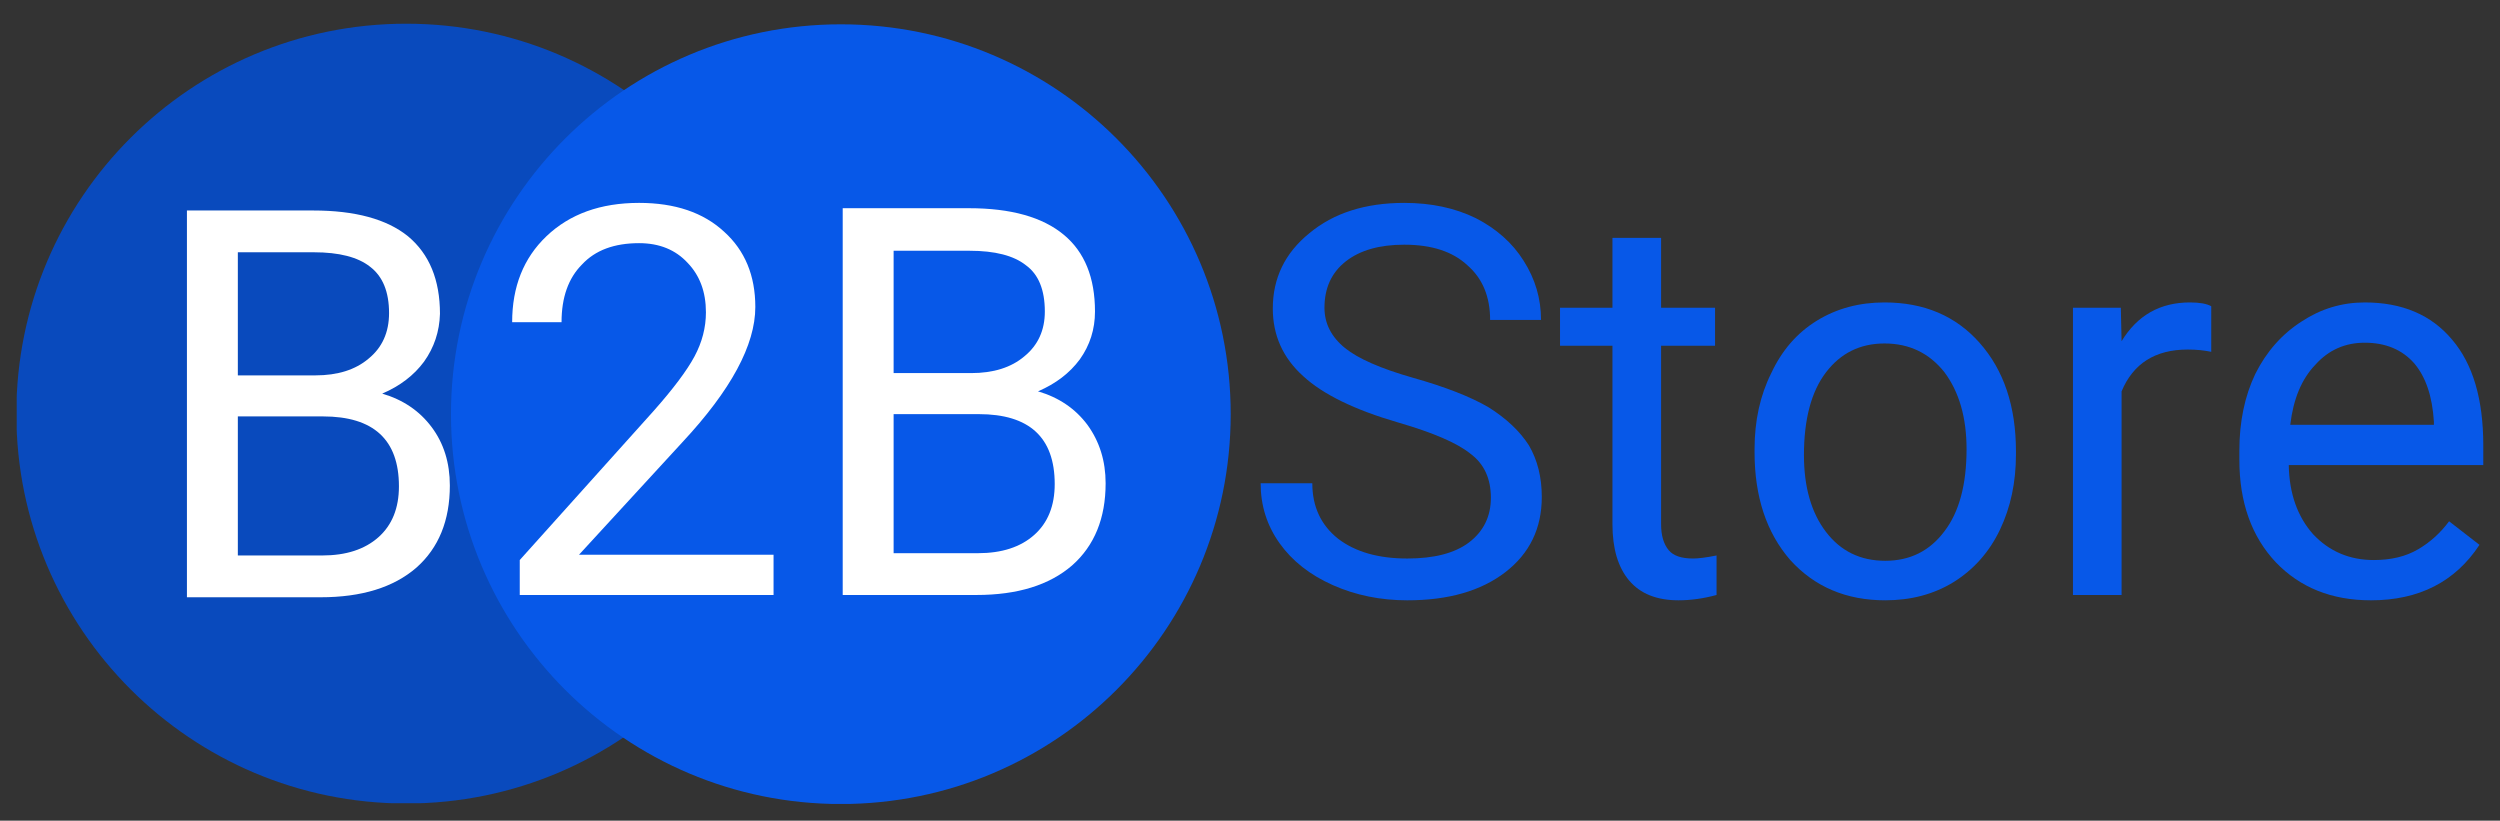
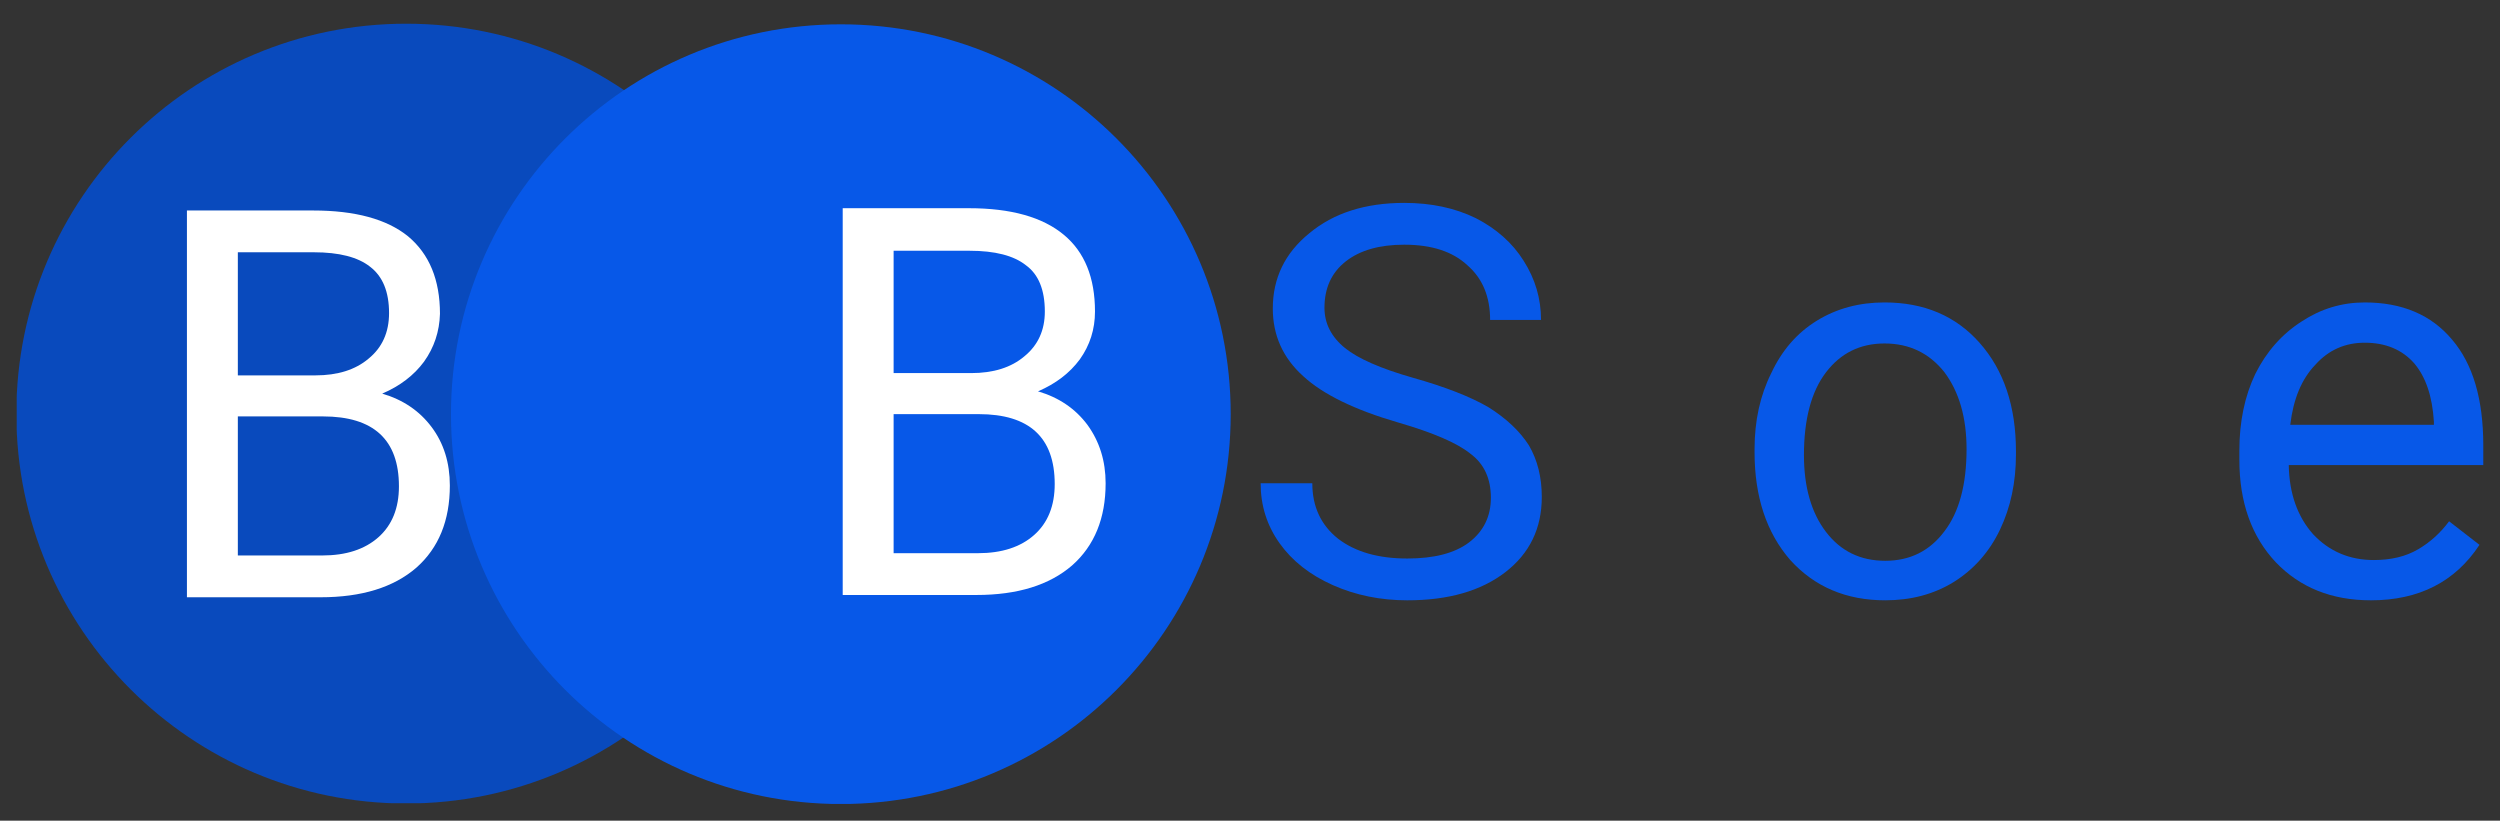
<svg xmlns="http://www.w3.org/2000/svg" version="1.2" viewBox="0 0 329 108" width="329" height="108">
  <rect x="0" y="0" width="329" height="108" fill="#333333" stroke="none" />
  <title>b2bstorelogomavi</title>
  <defs>
    <clipPath clipPathUnits="userSpaceOnUse" id="cp1">
      <path d="m2.15 3.12h102.62v102.62h-102.62z" />
    </clipPath>
    <clipPath clipPathUnits="userSpaceOnUse" id="cp2">
      <path d="m53.46 3.12c-28.34 0-51.31 22.97-51.31 51.31 0 28.34 22.98 51.31 51.31 51.31 28.34 0 51.31-22.97 51.31-51.31 0-28.34-22.97-51.31-51.31-51.31z" />
    </clipPath>
    <clipPath clipPathUnits="userSpaceOnUse" id="cp3">
      <path d="m59.35 3.2h102.61v102.61h-102.61z" />
    </clipPath>
    <clipPath clipPathUnits="userSpaceOnUse" id="cp4">
      <path d="m110.66 3.2c-28.34 0-51.31 22.97-51.31 51.3 0 28.34 22.97 51.31 51.31 51.31 28.33 0 51.3-22.97 51.3-51.31 0-28.33-22.97-51.3-51.3-51.3z" />
    </clipPath>
  </defs>
  <style>
		.s0 { fill: #094abd } 
		.s1 { fill: #0758e8 } 
		.s2 { fill: #ffffff } 
	</style>
  <g id="Clip-Path" clip-path="url(#cp1)">
    <g>
      <g id="Clip-Path" clip-path="url(#cp2)">
        <g>
          <path class="s0" d="m2.2 3.1h102.6v102.6h-102.6z" />
        </g>
      </g>
    </g>
  </g>
  <g id="Clip-Path" clip-path="url(#cp3)">
    <g>
      <g id="Clip-Path" clip-path="url(#cp4)">
        <g>
          <path class="s1" d="m59.3 3.2h102.7v102.6h-102.7z" />
        </g>
      </g>
    </g>
  </g>
  <g>
    <g>
      <g>
        <path class="s2" d="m24.6 78.6v-50.9h16.6q8.3 0 12.5 3.4 4.2 3.5 4.2 10.2-0.1 3.5-2.1 6.3-2 2.7-5.5 4.2 4.1 1.2 6.5 4.4 2.4 3.2 2.4 7.7 0 6.9-4.4 10.8-4.5 3.9-12.6 3.9zm6.7-23.8v18.3h11.1q4.7 0 7.4-2.4 2.7-2.4 2.7-6.7 0-9.2-10-9.2zm0-5.4h10.2q4.4 0 7-2.2 2.7-2.2 2.7-6 0-4.2-2.5-6.1-2.4-1.9-7.4-1.9h-10z" />
      </g>
    </g>
  </g>
  <g>
    <g>
      <g>
			</g>
    </g>
  </g>
  <g>
    <g>
      <g>
			</g>
    </g>
  </g>
  <g>
    <g>
      <g>
-         <path class="s2" d="m101.8 78.3h-33.4v-4.6l17.6-19.6q3.9-4.4 5.4-7.2 1.5-2.8 1.5-5.8 0-4-2.4-6.5-2.4-2.6-6.4-2.6-4.9 0-7.5 2.8-2.7 2.7-2.7 7.6h-6.5q0-7 4.5-11.3 4.6-4.4 12.2-4.4 7.1 0 11.2 3.8 4.1 3.7 4.1 9.9 0 7.5-9.6 17.8l-13.6 14.8h25.6z" />
-       </g>
+         </g>
    </g>
  </g>
  <g>
    <g>
      <g>
        <path class="s2" d="m110.9 78.3v-50.9h16.6q8.3 0 12.5 3.5 4.1 3.4 4.1 10.1 0 3.5-2 6.3-2 2.7-5.5 4.2 4.1 1.2 6.5 4.4 2.4 3.3 2.4 7.7 0 6.9-4.4 10.8-4.5 3.9-12.6 3.9zm6.7-23.8v18.3h11.1q4.7 0 7.4-2.4 2.7-2.4 2.7-6.7 0-9.2-10-9.2zm0-5.4h10.2q4.4 0 7-2.2 2.7-2.2 2.7-5.9 0-4.3-2.5-6.1-2.4-1.9-7.4-1.9h-10z" />
      </g>
    </g>
  </g>
  <g>
    <g>
      <g>
			</g>
    </g>
  </g>
  <g>
    <g>
      <g>
			</g>
    </g>
  </g>
  <g>
    <g>
      <g>
        <path class="s1" d="m184 55.6q-8.6-2.5-12.5-6.1-4-3.6-4-8.9 0-6 4.8-9.9 4.8-4 12.5-4 5.3 0 9.4 2 4.1 2.1 6.3 5.6 2.3 3.6 2.3 7.8h-6.7q0-4.6-3-7.2-2.9-2.7-8.3-2.7-4.9 0-7.7 2.2-2.8 2.2-2.8 6.1 0 3.1 2.7 5.3 2.6 2.1 8.9 3.9 6.4 1.8 10 3.9 3.5 2.2 5.3 5 1.7 2.9 1.7 6.8 0 6.2-4.8 9.9-4.8 3.7-12.9 3.7-5.3 0-9.8-2-4.5-2-7-5.5-2.5-3.5-2.5-7.9h6.8q0 4.6 3.4 7.3 3.4 2.6 9.1 2.6 5.3 0 8.1-2.1 2.9-2.2 2.9-5.9 0-3.8-2.7-5.8-2.6-2.1-9.5-4.1z" />
      </g>
    </g>
  </g>
  <g>
    <g>
      <g>
-         <path class="s1" d="m218.6 31.3v9.2h7.1v5h-7.1v23.5q0 2.2 1 3.4 0.9 1.1 3.2 1.1 1.1 0 3.1-0.4v5.2q-2.6 0.7-5 0.7-4.3 0-6.5-2.6-2.2-2.6-2.2-7.4v-23.5h-6.9v-5h6.9v-9.2z" />
-       </g>
+         </g>
    </g>
  </g>
  <g>
    <g>
      <g>
        <path class="s1" d="m230.9 59.1q0-5.6 2.2-10 2.1-4.5 6-6.9 3.9-2.4 8.9-2.4 7.8 0 12.5 5.3 4.8 5.4 4.8 14.3v0.4q0 5.5-2.1 9.9-2.1 4.4-6.1 6.9-3.9 2.4-9 2.4-7.7 0-12.5-5.3-4.7-5.4-4.7-14.2zm6.5 0.8q0 6.3 2.9 10.1 2.9 3.8 7.8 3.8 4.9 0 7.8-3.9 2.9-3.8 2.9-10.8 0-6.2-2.9-10.1-3-3.8-7.9-3.8-4.8 0-7.7 3.8-2.9 3.8-2.9 10.9z" />
      </g>
    </g>
  </g>
  <g>
    <g>
      <g>
-         <path class="s1" d="m291 46.3q-1.4-0.3-3.1-0.3-6.4 0-8.7 5.5v26.8h-6.4v-37.8h6.3l0.1 4.4q3.1-5.1 9-5.1 1.9 0 2.8 0.5z" />
-       </g>
+         </g>
    </g>
  </g>
  <g>
    <g>
      <g>
        <path class="s1" d="m312 79q-7.7 0-12.5-5-4.8-5.1-4.8-13.5v-1.2q0-5.7 2.1-10.1 2.2-4.4 6.1-6.9 3.8-2.5 8.3-2.5 7.4 0 11.5 4.9 4.1 4.8 4.1 13.9v2.6h-25.6q0.1 5.6 3.2 9.1 3.2 3.4 8 3.4 3.4 0 5.8-1.4 2.4-1.4 4.1-3.7l4 3.1q-4.8 7.3-14.3 7.3zm-0.8-33.9q-3.9 0-6.5 2.9-2.7 2.8-3.3 7.9h18.9v-0.4q-0.3-5-2.6-7.7-2.4-2.7-6.5-2.7z" />
      </g>
    </g>
  </g>
</svg>